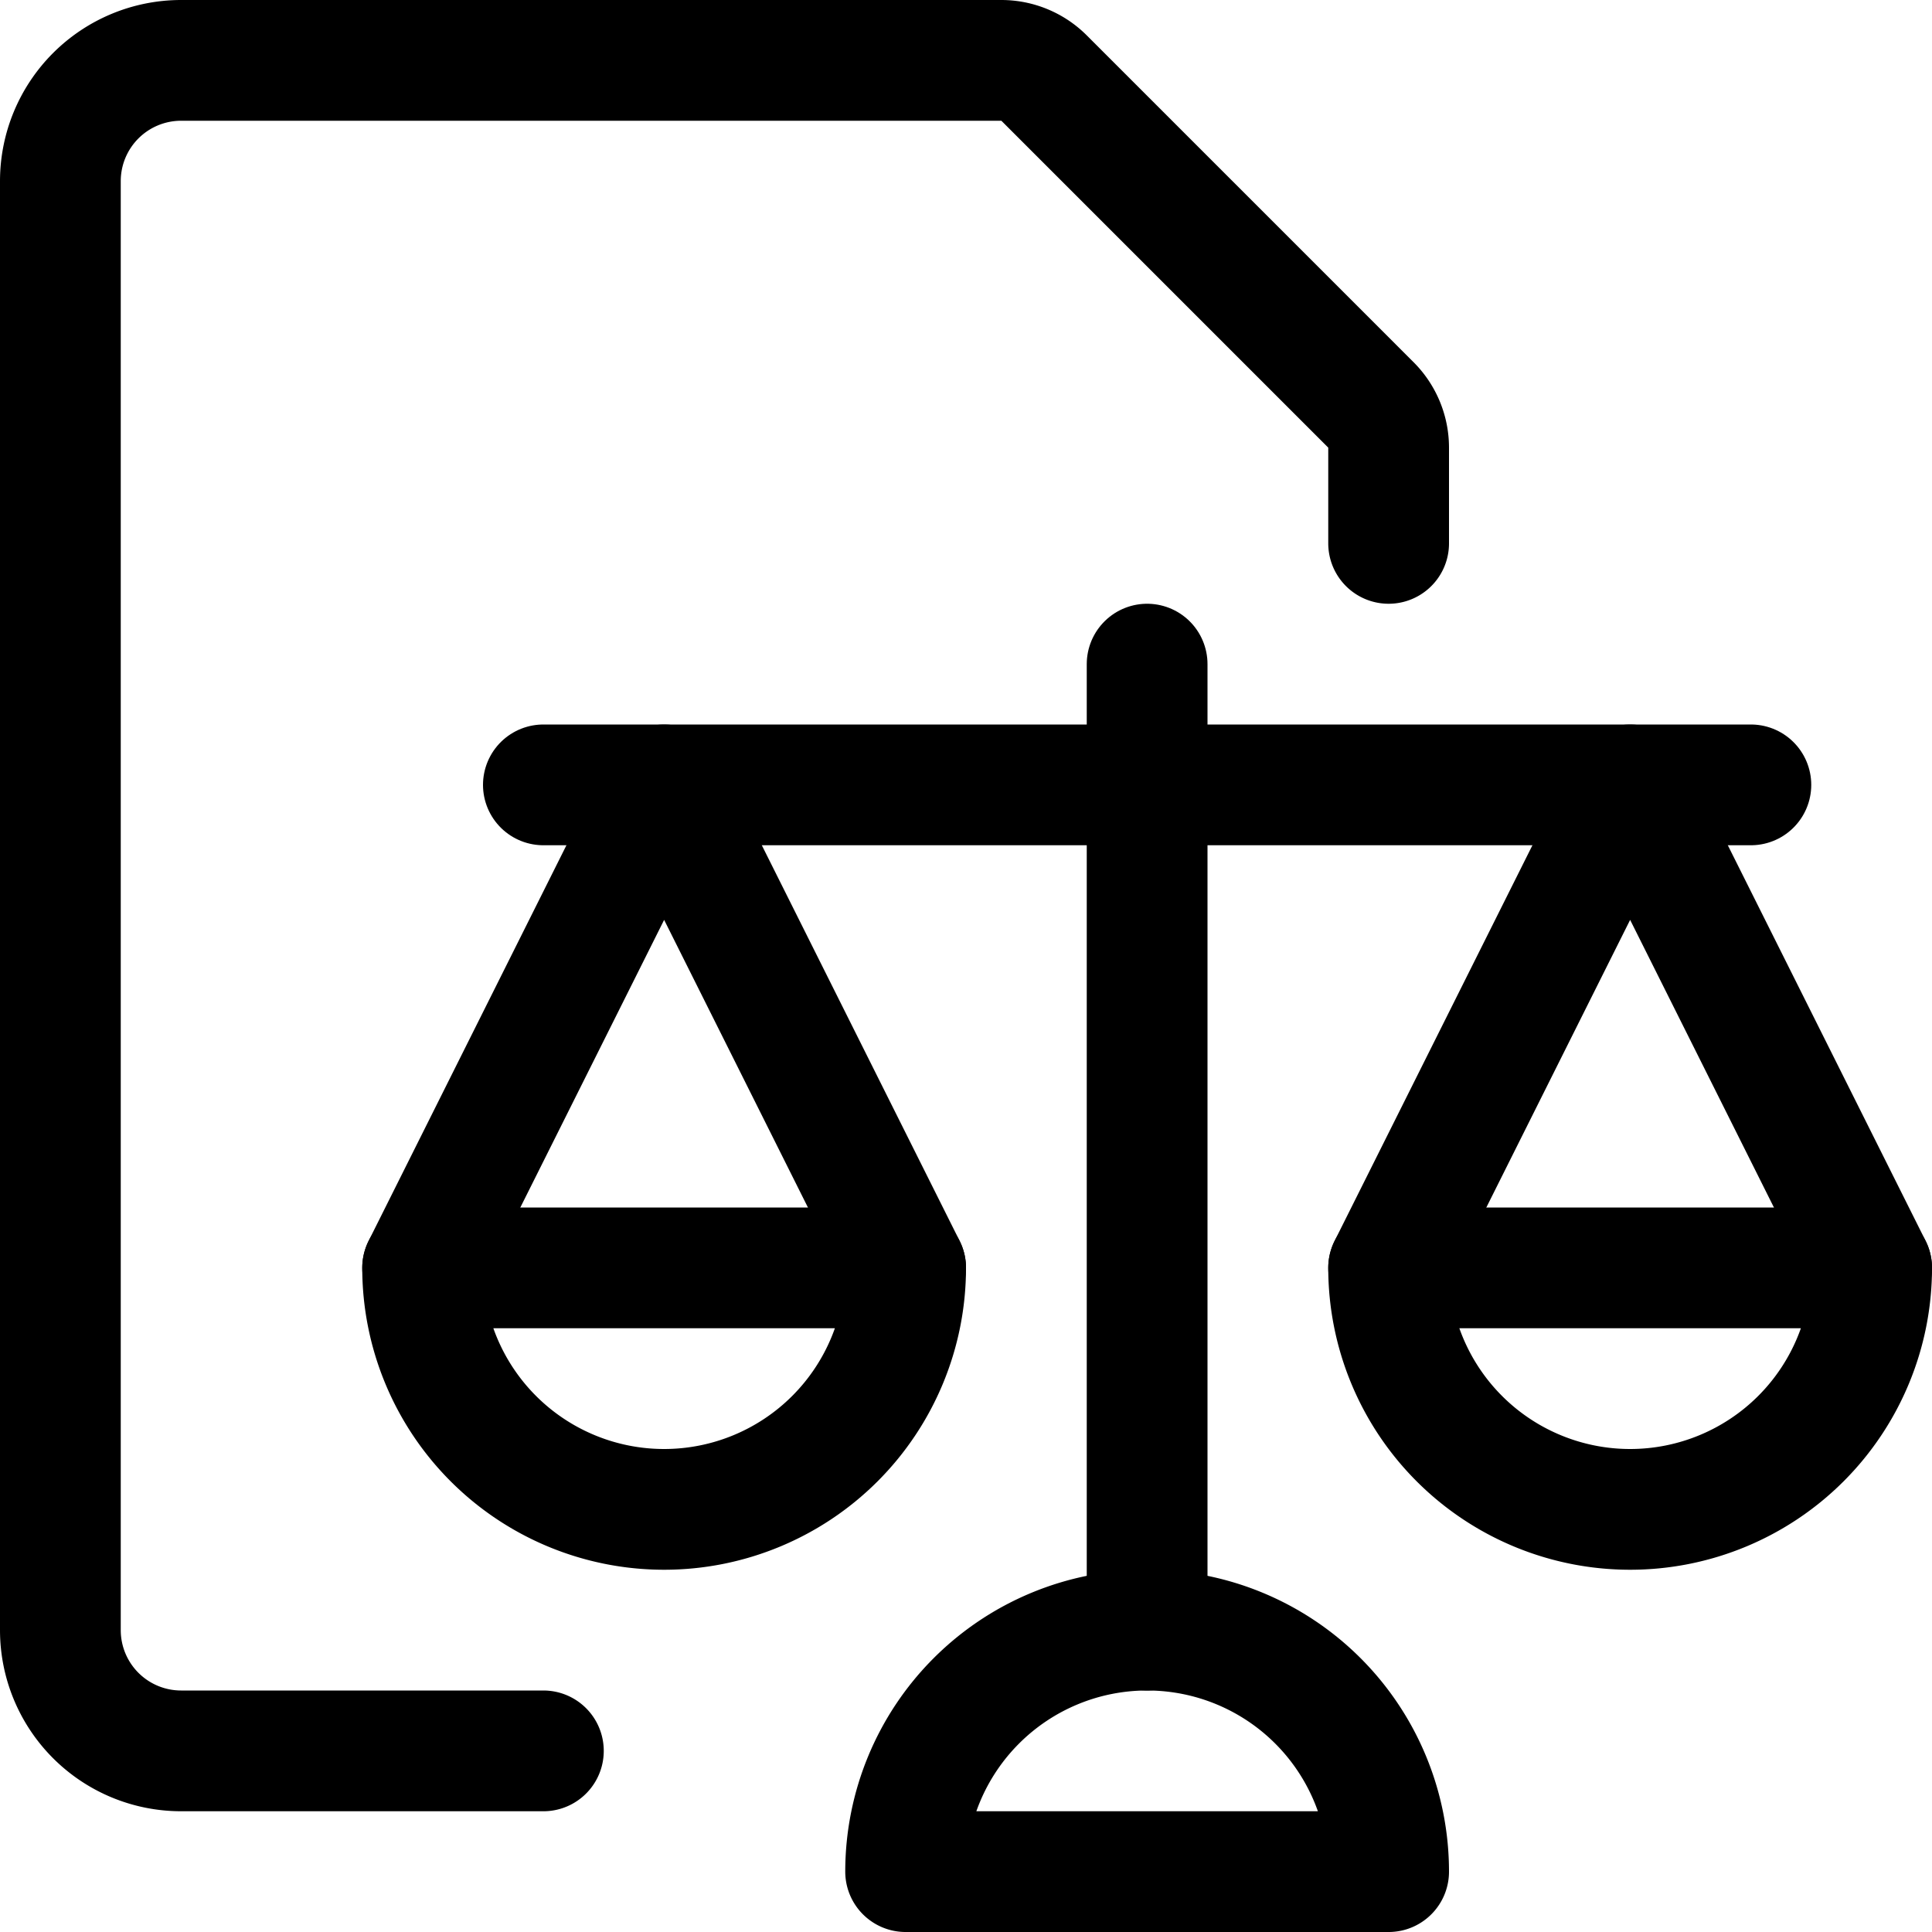
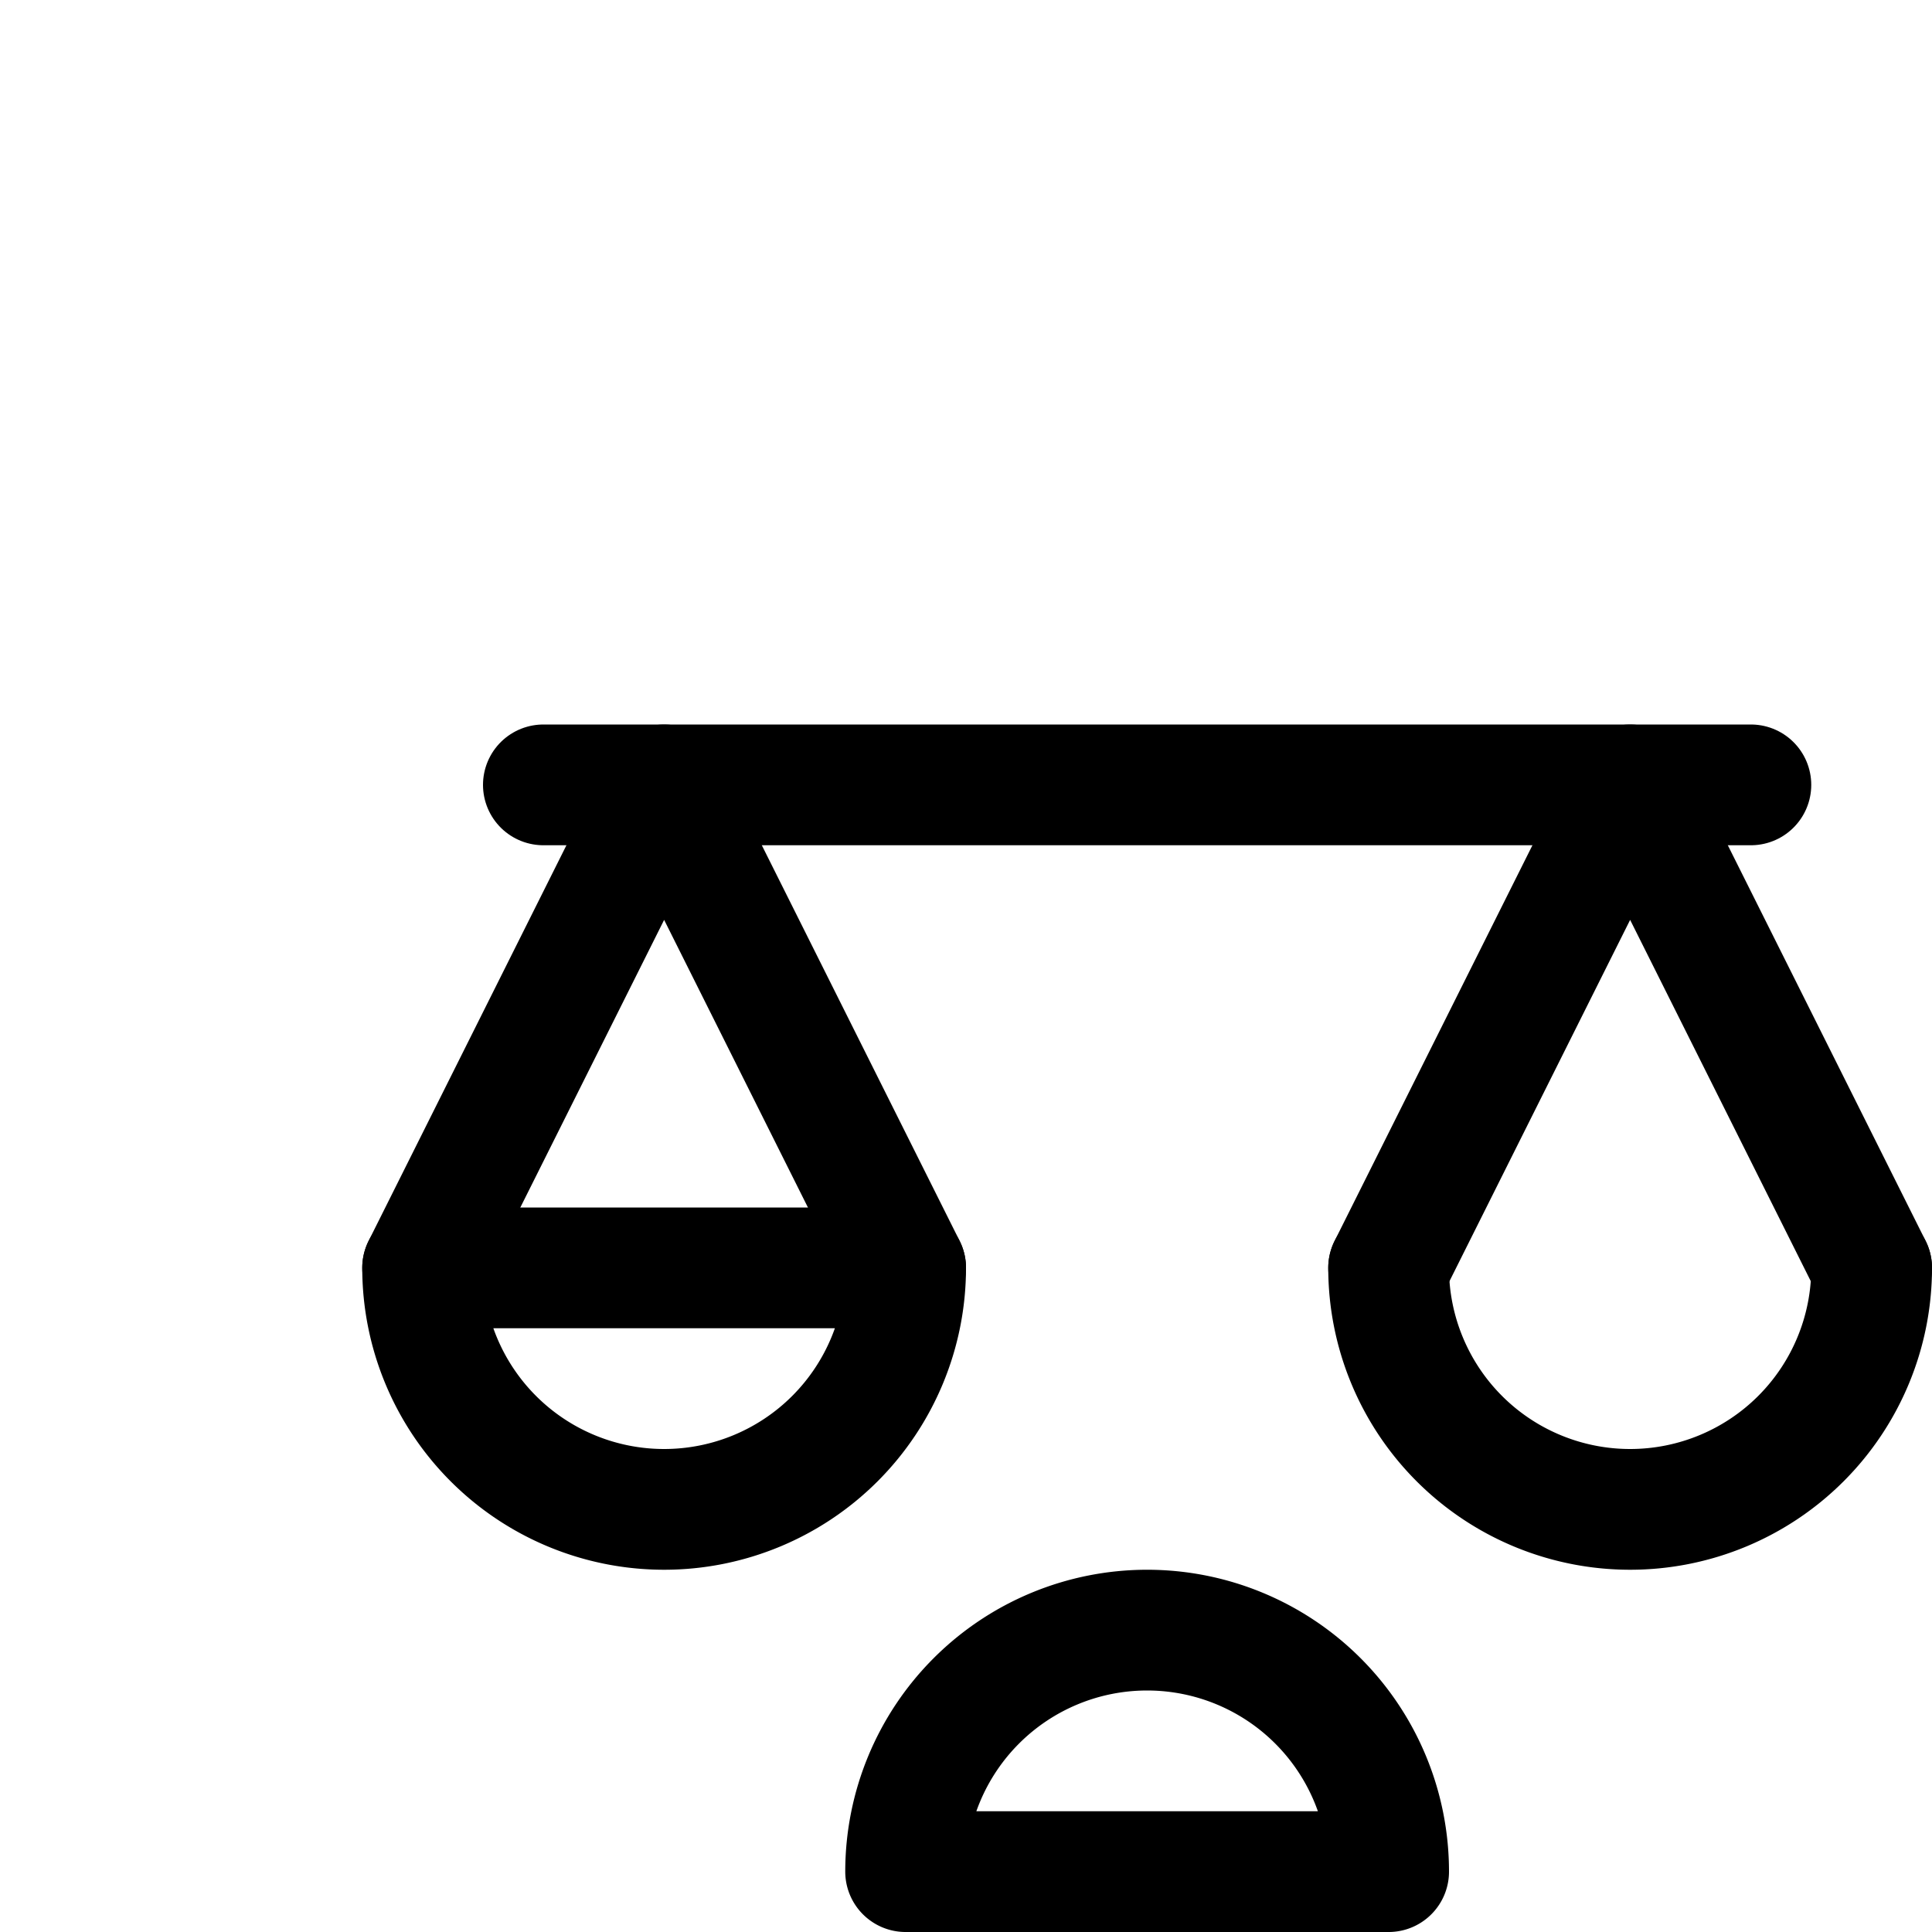
<svg xmlns="http://www.w3.org/2000/svg" viewBox="0 0 24 24" id="Legal-Scale-Document--Streamline-Ultimate" height="24" width="24">
  <desc>Legal Scale Document Streamline Icon: https://streamlinehq.com</desc>
  <path d="m6.75 9.75 15 0" fill="none" stroke="#000000" stroke-linecap="round" stroke-linejoin="round" stroke-width="1.5" />
-   <path d="m14.25 8.25 0 12" fill="none" stroke="#000000" stroke-linecap="round" stroke-linejoin="round" stroke-width="1.5" />
  <path d="M11.25 23.25a3 3 0 0 1 6 0Z" fill="none" stroke="#000000" stroke-linecap="round" stroke-linejoin="round" stroke-width="1.5" />
  <path d="m5.25 15.75 3 -6 3 6" fill="none" stroke="#000000" stroke-linecap="round" stroke-linejoin="round" stroke-width="1.5" />
  <path d="m17.25 15.75 3 -6 3 6" fill="none" stroke="#000000" stroke-linecap="round" stroke-linejoin="round" stroke-width="1.5" />
  <path d="M11.25 15.75a3 3 0 0 1 -6 0Z" fill="none" stroke="#000000" stroke-linecap="round" stroke-linejoin="round" stroke-width="1.5" />
-   <path d="M23.25 15.75a3 3 0 0 1 -6 0Z" fill="none" stroke="#000000" stroke-linecap="round" stroke-linejoin="round" stroke-width="1.5" />
-   <path d="M6.75 21.75h-4.5a1.5 1.5 0 0 1 -1.5 -1.5v-18a1.5 1.5 0 0 1 1.5 -1.5h10.189a0.751 0.751 0 0 1 0.531 0.22l4.06 4.06a0.751 0.751 0 0 1 0.22 0.531V6.75" fill="none" stroke="#000000" stroke-linecap="round" stroke-linejoin="round" stroke-width="1.5" />
+   <path d="M23.25 15.75a3 3 0 0 1 -6 0" fill="none" stroke="#000000" stroke-linecap="round" stroke-linejoin="round" stroke-width="1.5" />
</svg>